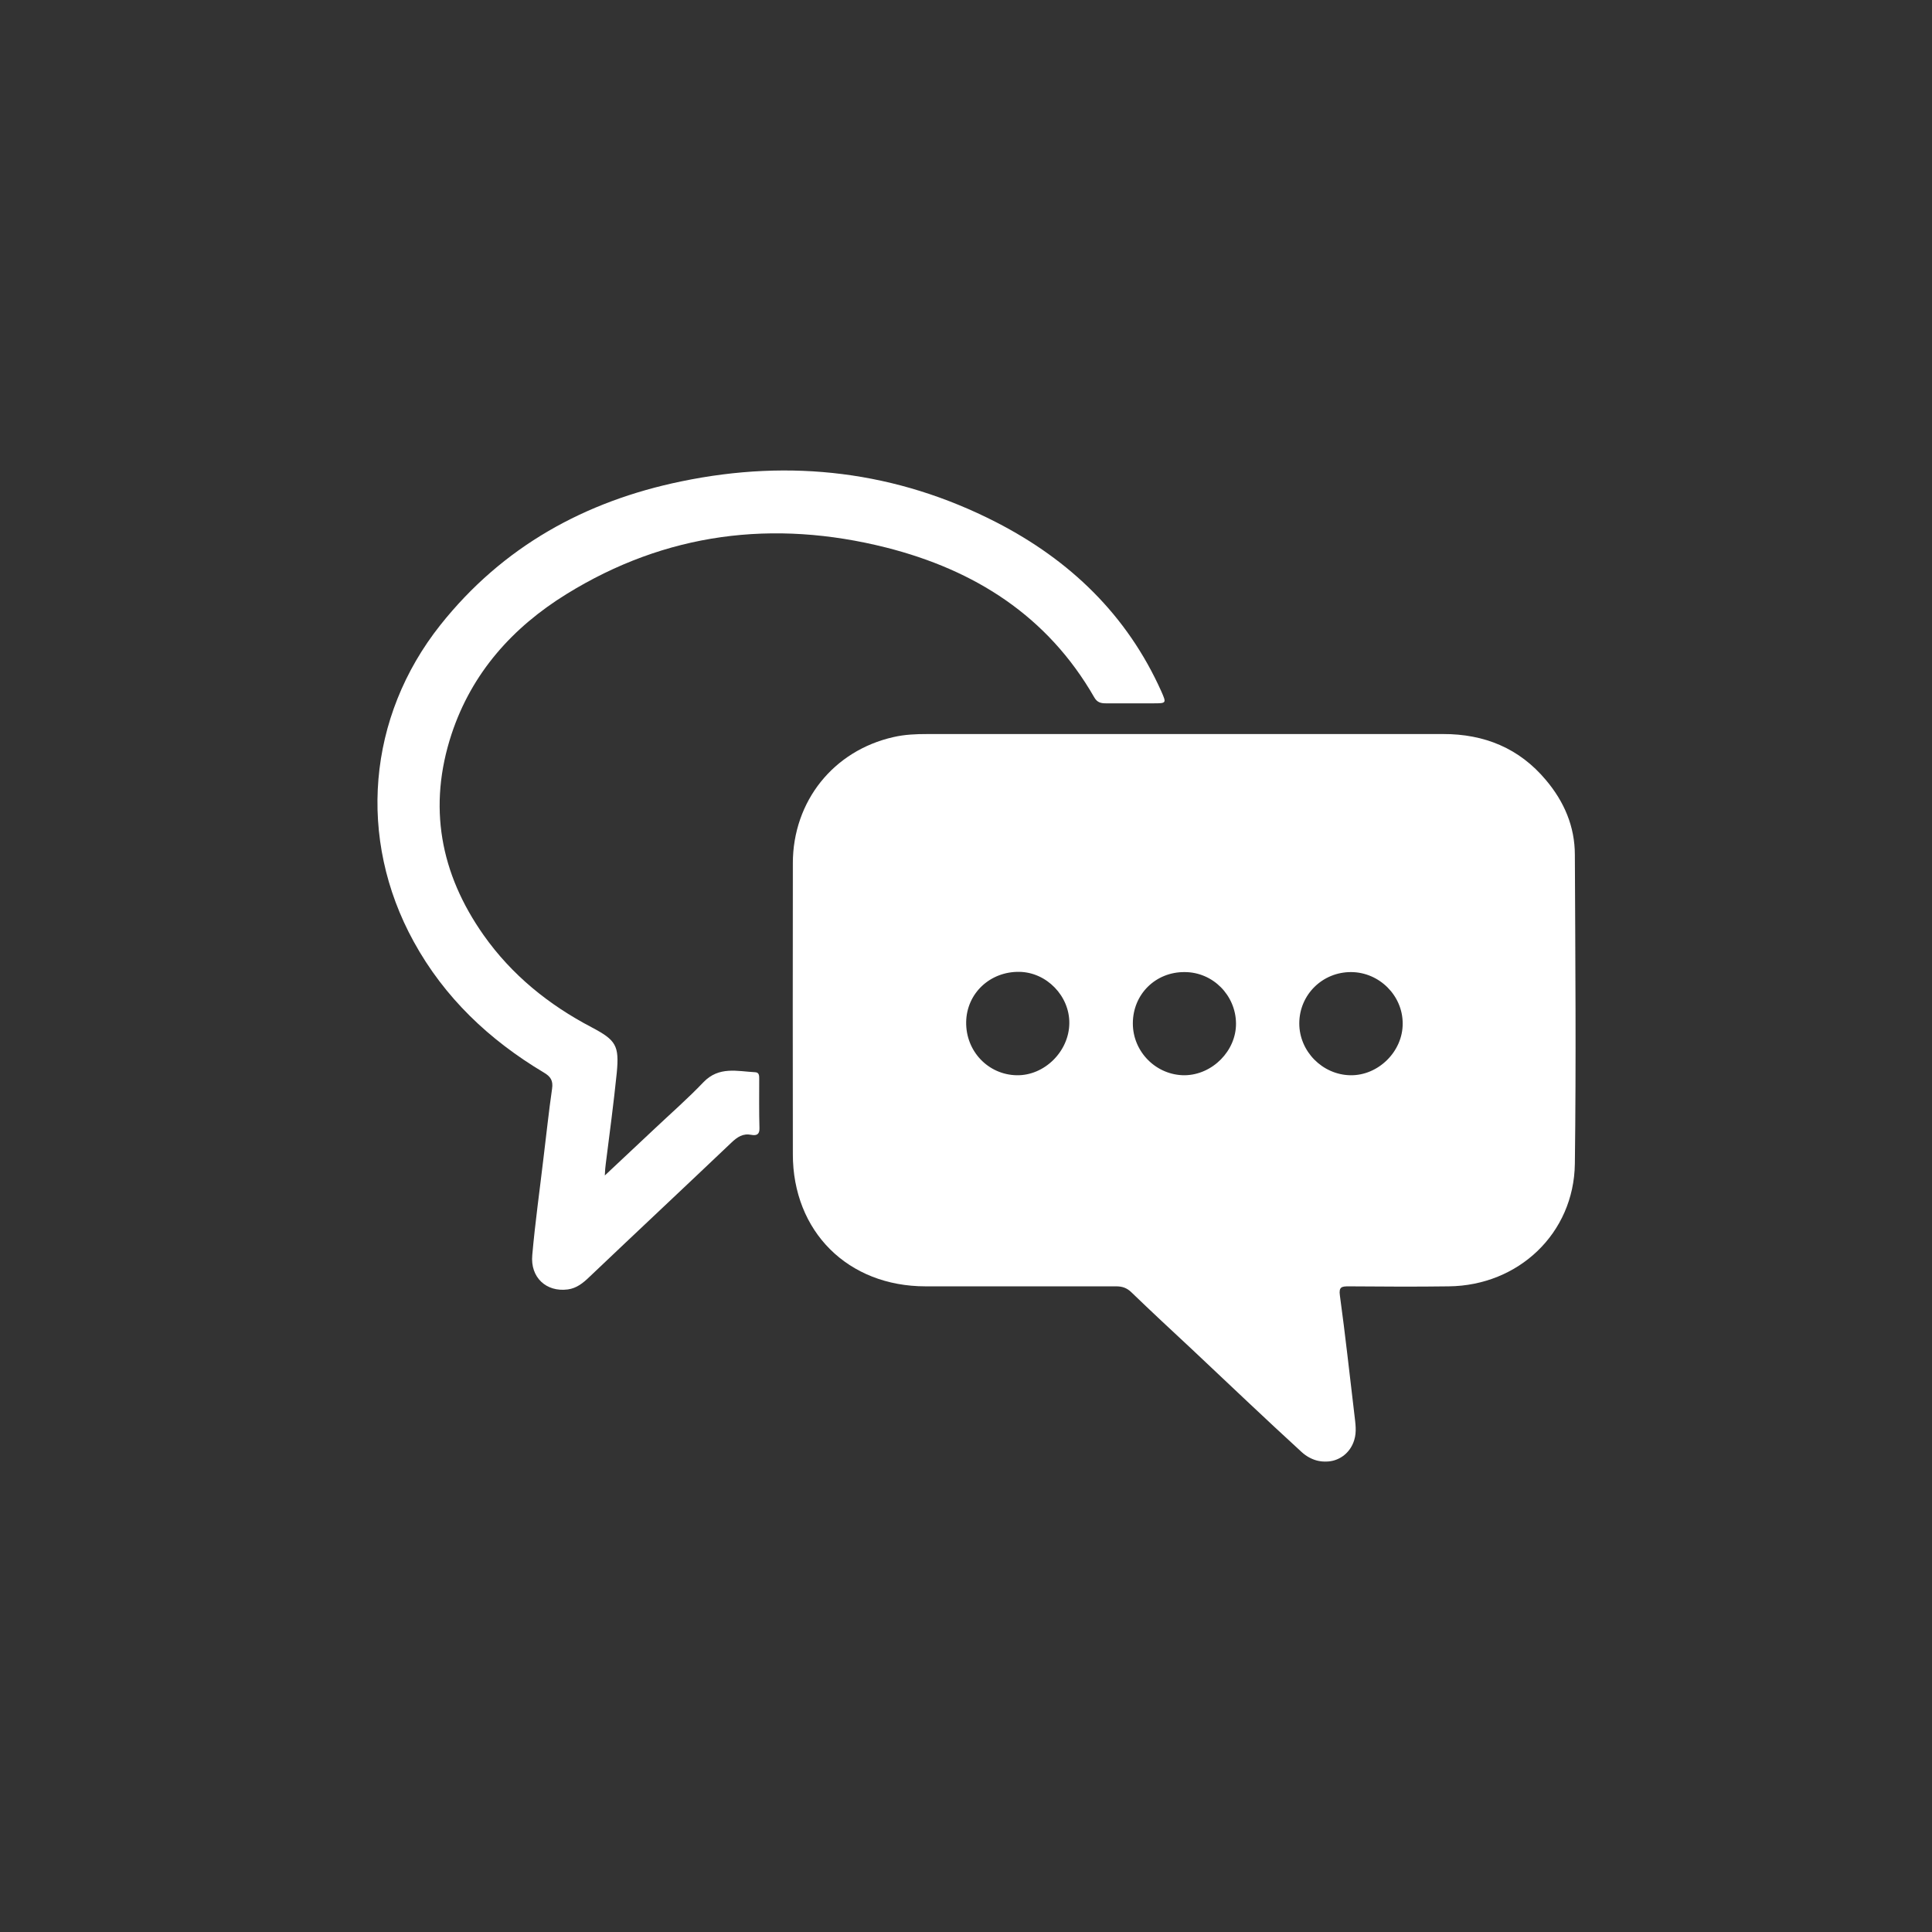
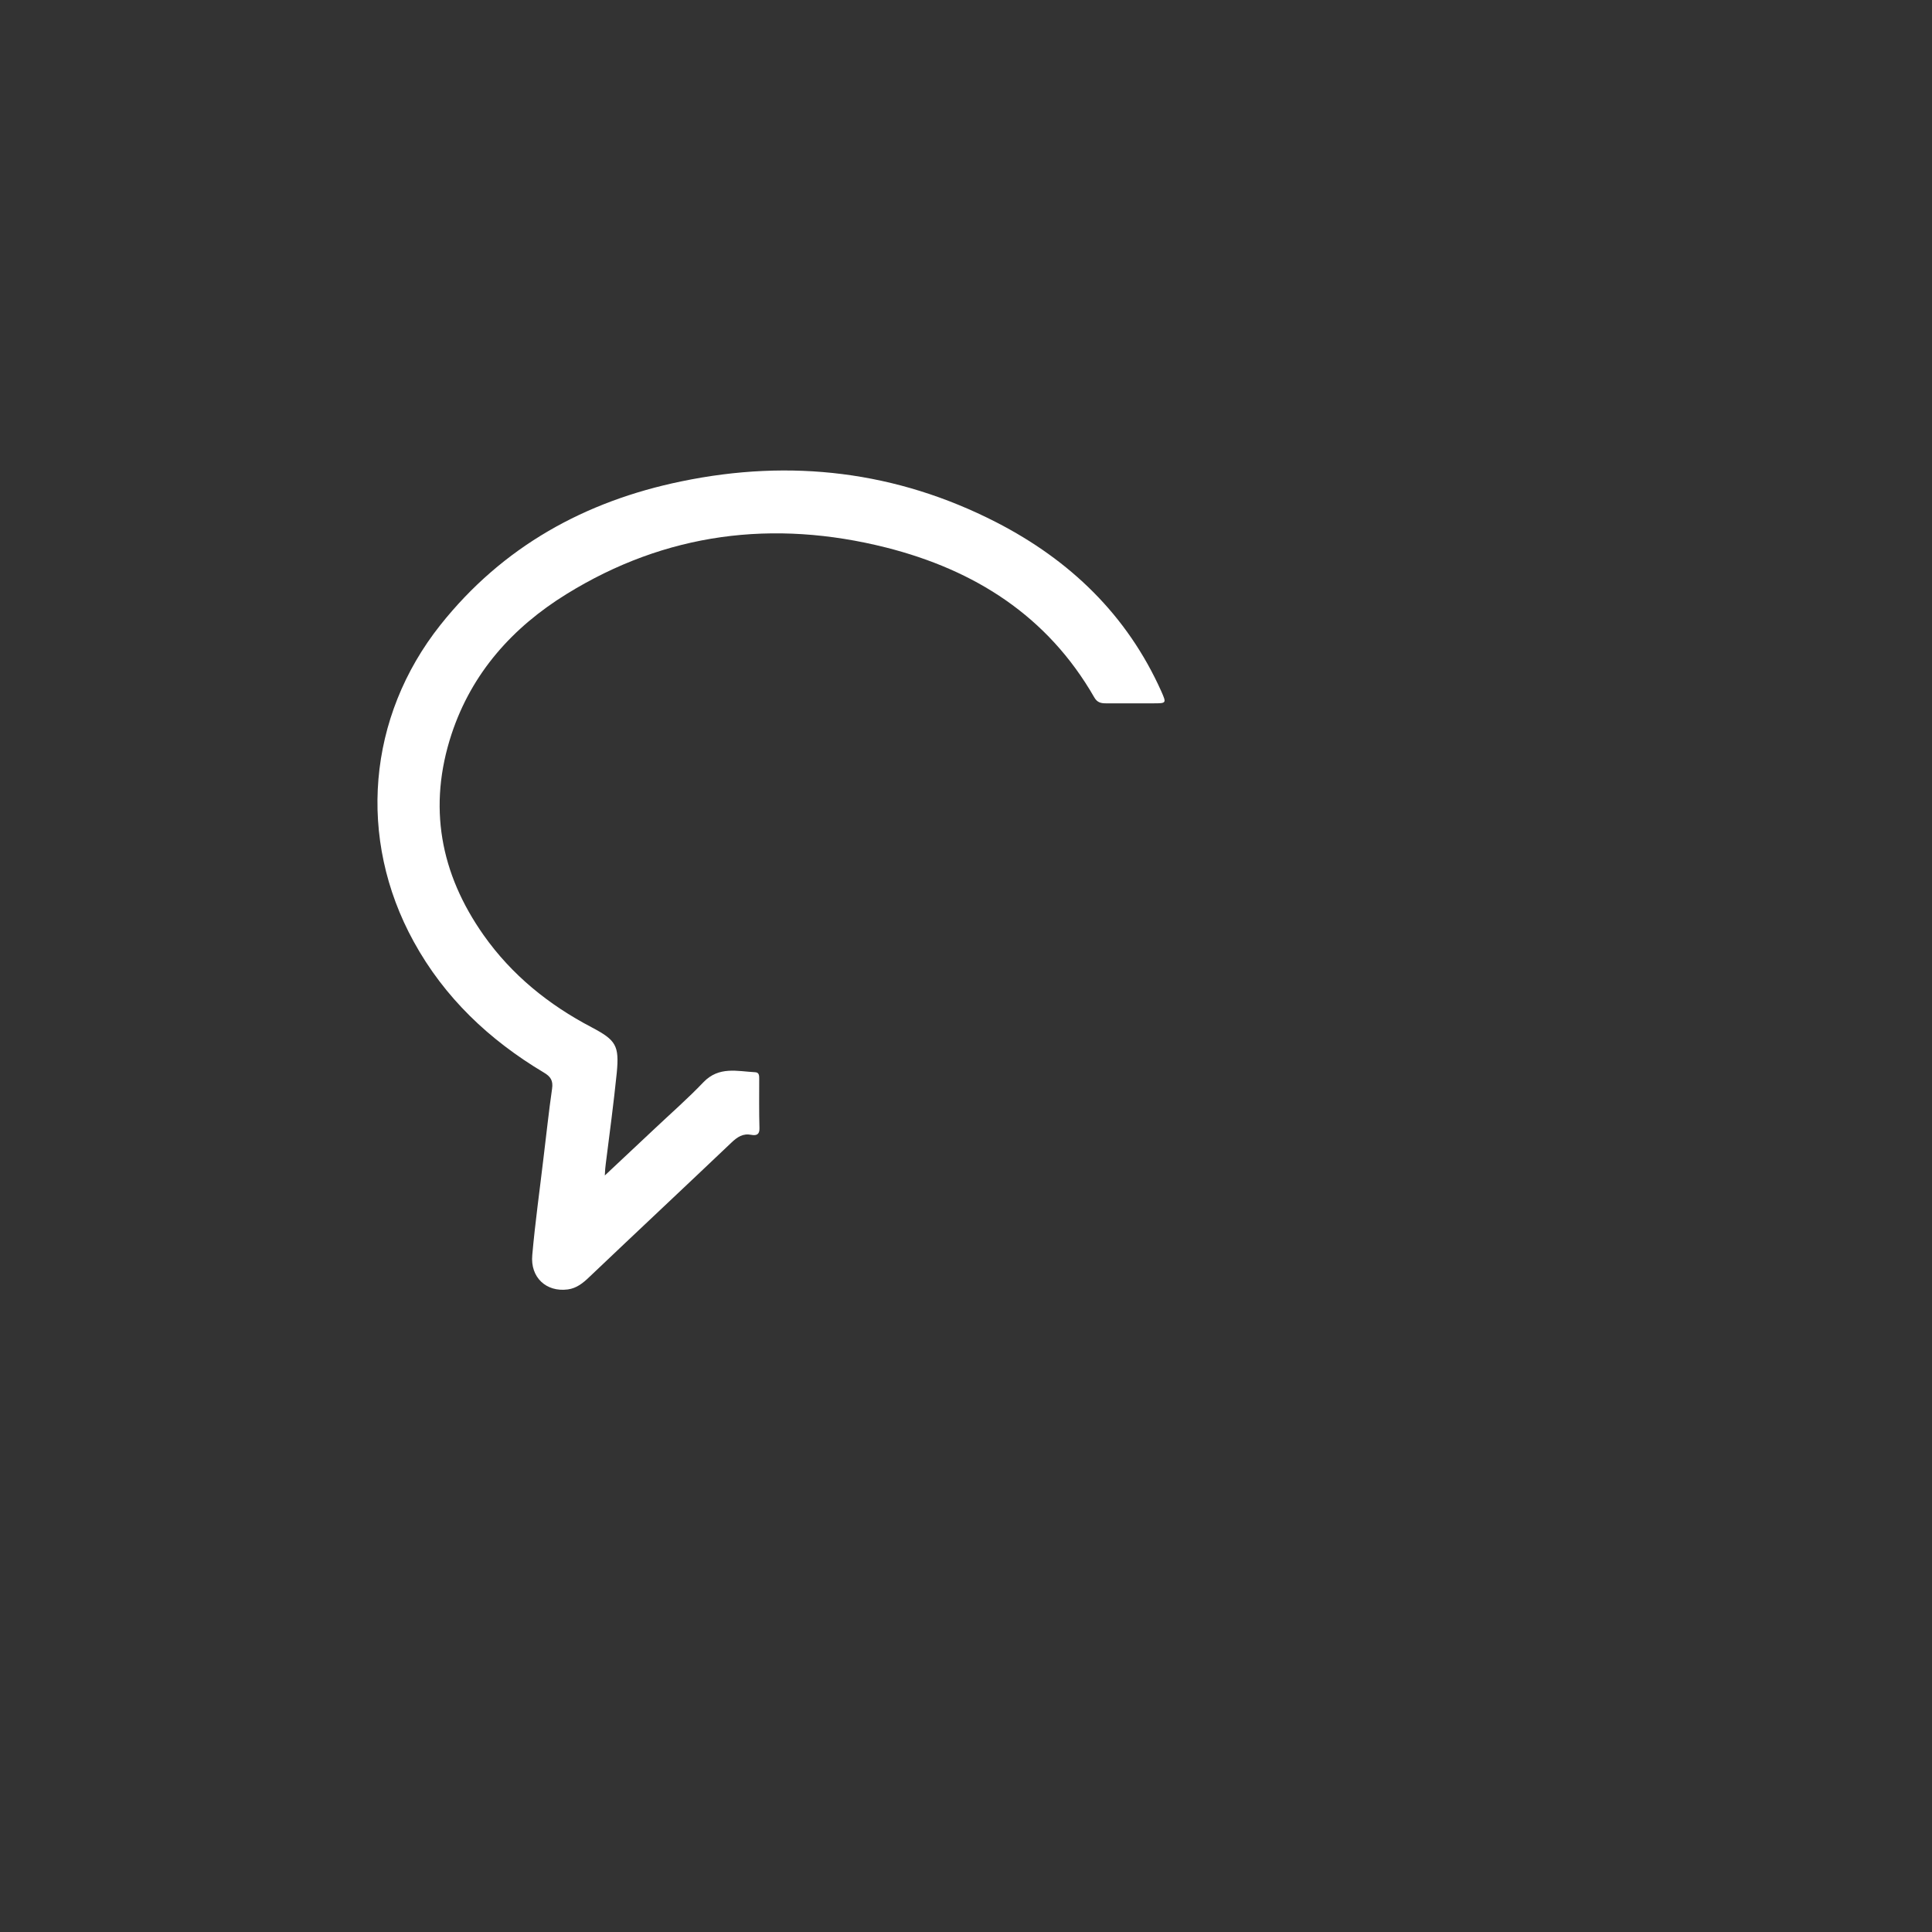
<svg xmlns="http://www.w3.org/2000/svg" width="1080" height="1080" viewBox="0 0 1080 1080" fill="none">
  <rect x="0" y="0" width="1080" height="1080" fill="#333333" stroke="none" />
  <path d="M338.099 657.09C347.969 647.874 356.905 639.462 365.845 631.046C375.05 622.364 384.52 614.083 393.191 605.001C401.861 595.92 412.135 598.857 422.271 599.392C424.405 599.523 424.405 601.394 424.405 602.996C424.405 612.212 424.274 621.429 424.539 630.645C424.674 634.253 422.805 634.919 420.002 634.384C415.334 633.452 412.135 635.589 408.798 638.792C382.386 663.904 355.84 688.747 329.428 713.856C325.957 717.194 322.357 720.135 317.42 720.801C305.416 722.407 296.346 714.122 297.545 701.568C299.145 683.404 301.679 665.506 303.813 647.342C305.416 634.384 306.75 621.429 308.615 608.609C309.284 604.066 307.816 601.795 303.947 599.523C273.533 581.36 248.456 557.718 231.245 526.33C199.631 468.763 205.364 400.778 246.187 349.355C281.004 305.548 327.025 280.17 380.918 269.082C442.015 256.397 501.11 263.342 556.871 291.923C597.959 313.028 629.973 343.615 649.182 386.487C652.116 393.167 652.116 393.167 644.514 393.167C635.709 393.167 627.039 393.167 618.234 393.167C615.3 393.167 613.297 392.632 611.697 389.825C585.551 344.281 544.866 318.637 495.373 306.083C432.276 290.187 372.112 297.802 316.621 332.127C286.606 350.691 263.794 376.07 252.455 410.264C239.116 450.734 246.053 488.266 270.33 522.726C286.072 545.029 306.75 561.725 330.759 574.28C344.367 581.494 346.235 584.432 344.766 599.793C343.032 616.755 340.764 633.718 338.63 650.545C338.364 652.416 338.23 654.153 338.099 657.09Z" fill="white" />
  <mask id="mask0_189_19" style="mask-type:luminance" maskUnits="userSpaceOnUse" x="442" y="409" width="440" height="409">
    <path d="M442.812 409.688H881.472V817.658H442.812V409.688Z" fill="white" />
  </mask>
  <g mask="url(#mask0_189_19)">
-     <path d="M880.353 477.861C880.353 461.974 874.347 448.092 864.201 436.079C849.249 418.192 829.761 410.315 806.668 410.315C758.611 410.315 710.424 410.315 662.367 410.315C614.445 410.315 566.658 410.315 518.736 410.315C512.195 410.315 505.654 410.581 499.379 412.051C465.874 419.658 443.315 447.826 443.18 482.532C443.049 536.729 443.049 590.924 443.18 644.987C443.18 688.504 474.015 719.073 517.401 719.073C552.907 719.073 588.416 719.073 623.922 719.073C627.261 719.073 629.797 719.873 632.333 722.278C643.679 733.224 655.16 743.902 666.638 754.579C686.93 773.671 707.084 792.894 727.642 811.713C738.053 821.193 753.14 817.588 757.01 805.041C758.48 800.366 757.676 795.695 757.145 791.024C754.475 768.731 752.07 746.437 749 724.144C748.334 719.339 750.069 719.073 753.94 719.073C772.628 719.208 791.316 719.339 809.873 719.073C848.849 718.673 879.818 689.438 880.353 650.593C881.153 592.928 880.619 535.394 880.353 477.861ZM568.393 601.07C552.375 600.801 539.825 587.588 540.094 571.301C540.359 555.283 553.441 543.001 569.859 543.27C585.08 543.536 597.893 556.753 597.758 571.97C597.627 587.722 583.876 601.335 568.393 601.07ZM662.367 601.07C646.484 601.204 633.267 588.122 633.267 572.101C633.267 555.818 645.949 543.27 662.232 543.401C677.984 543.401 690.801 556.352 690.935 572.101C691.066 587.318 677.853 600.801 662.367 601.07ZM754.875 601.07C739.257 600.801 726.307 587.722 726.307 572.101C726.307 556.083 739.257 543.27 755.41 543.401C771.027 543.536 784.109 556.483 784.109 572.101C784.24 587.722 770.492 601.335 754.875 601.07Z" fill="white" />
-   </g>
+     </g>
</svg>